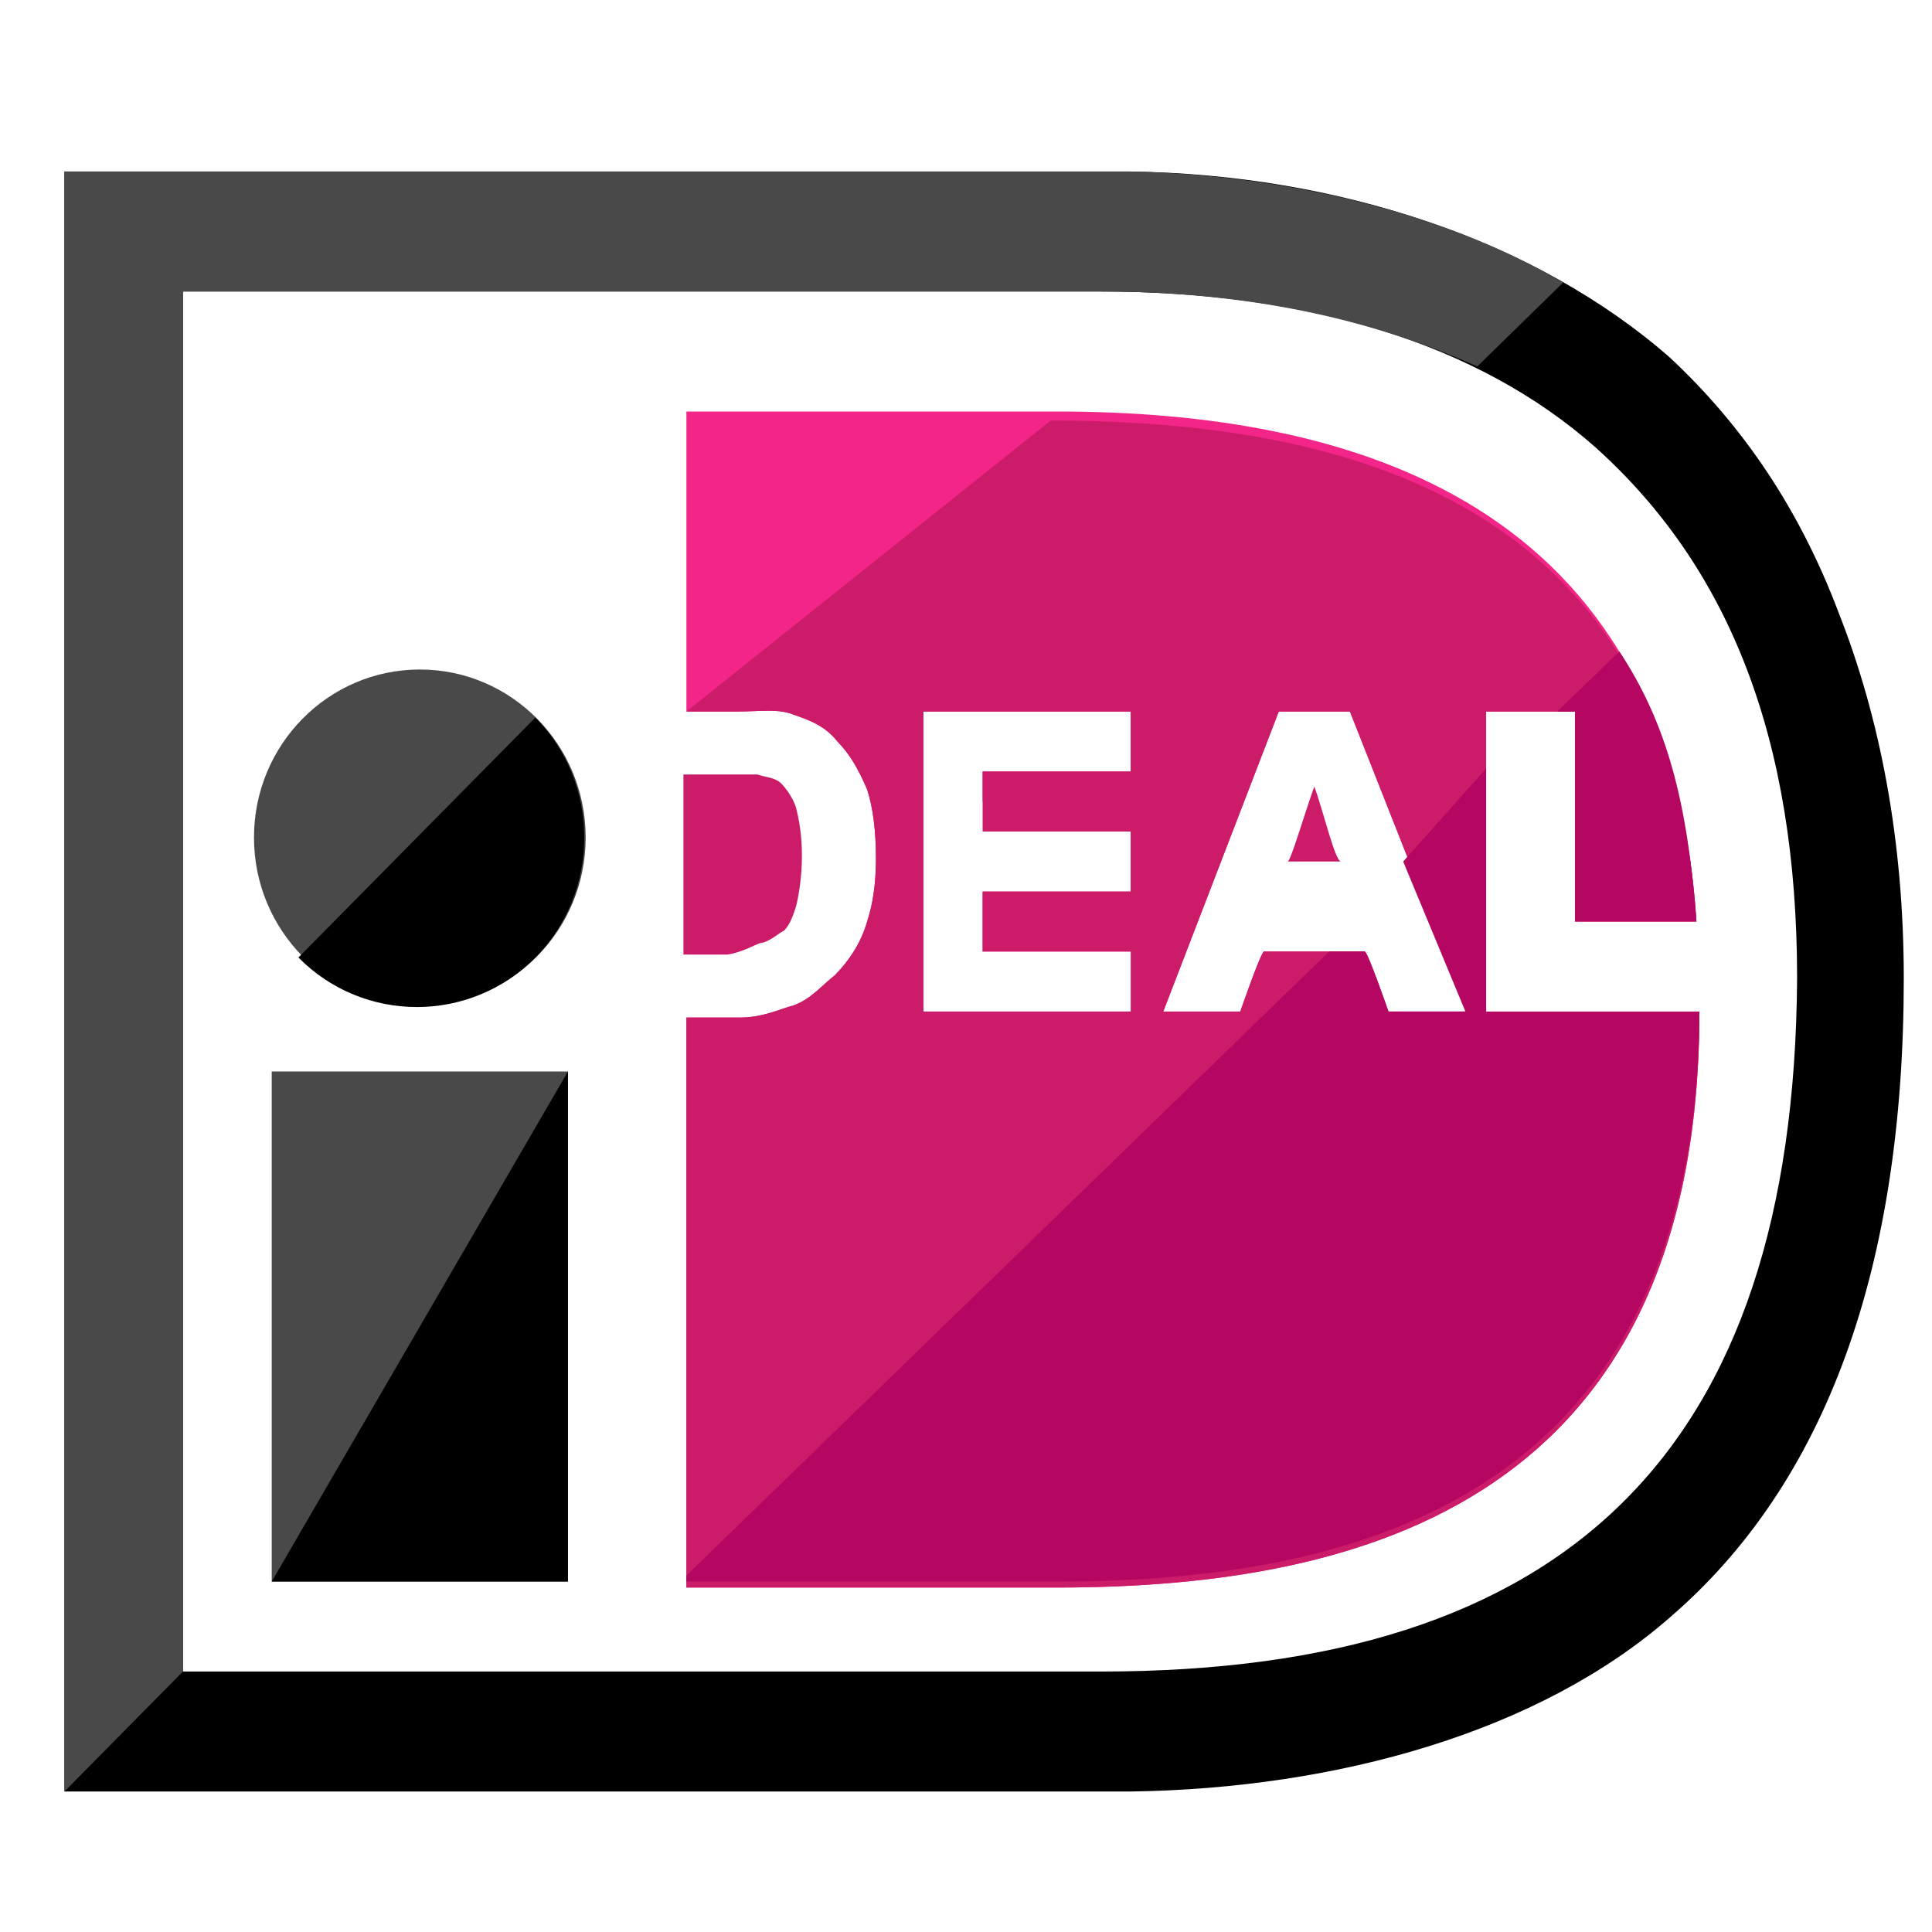
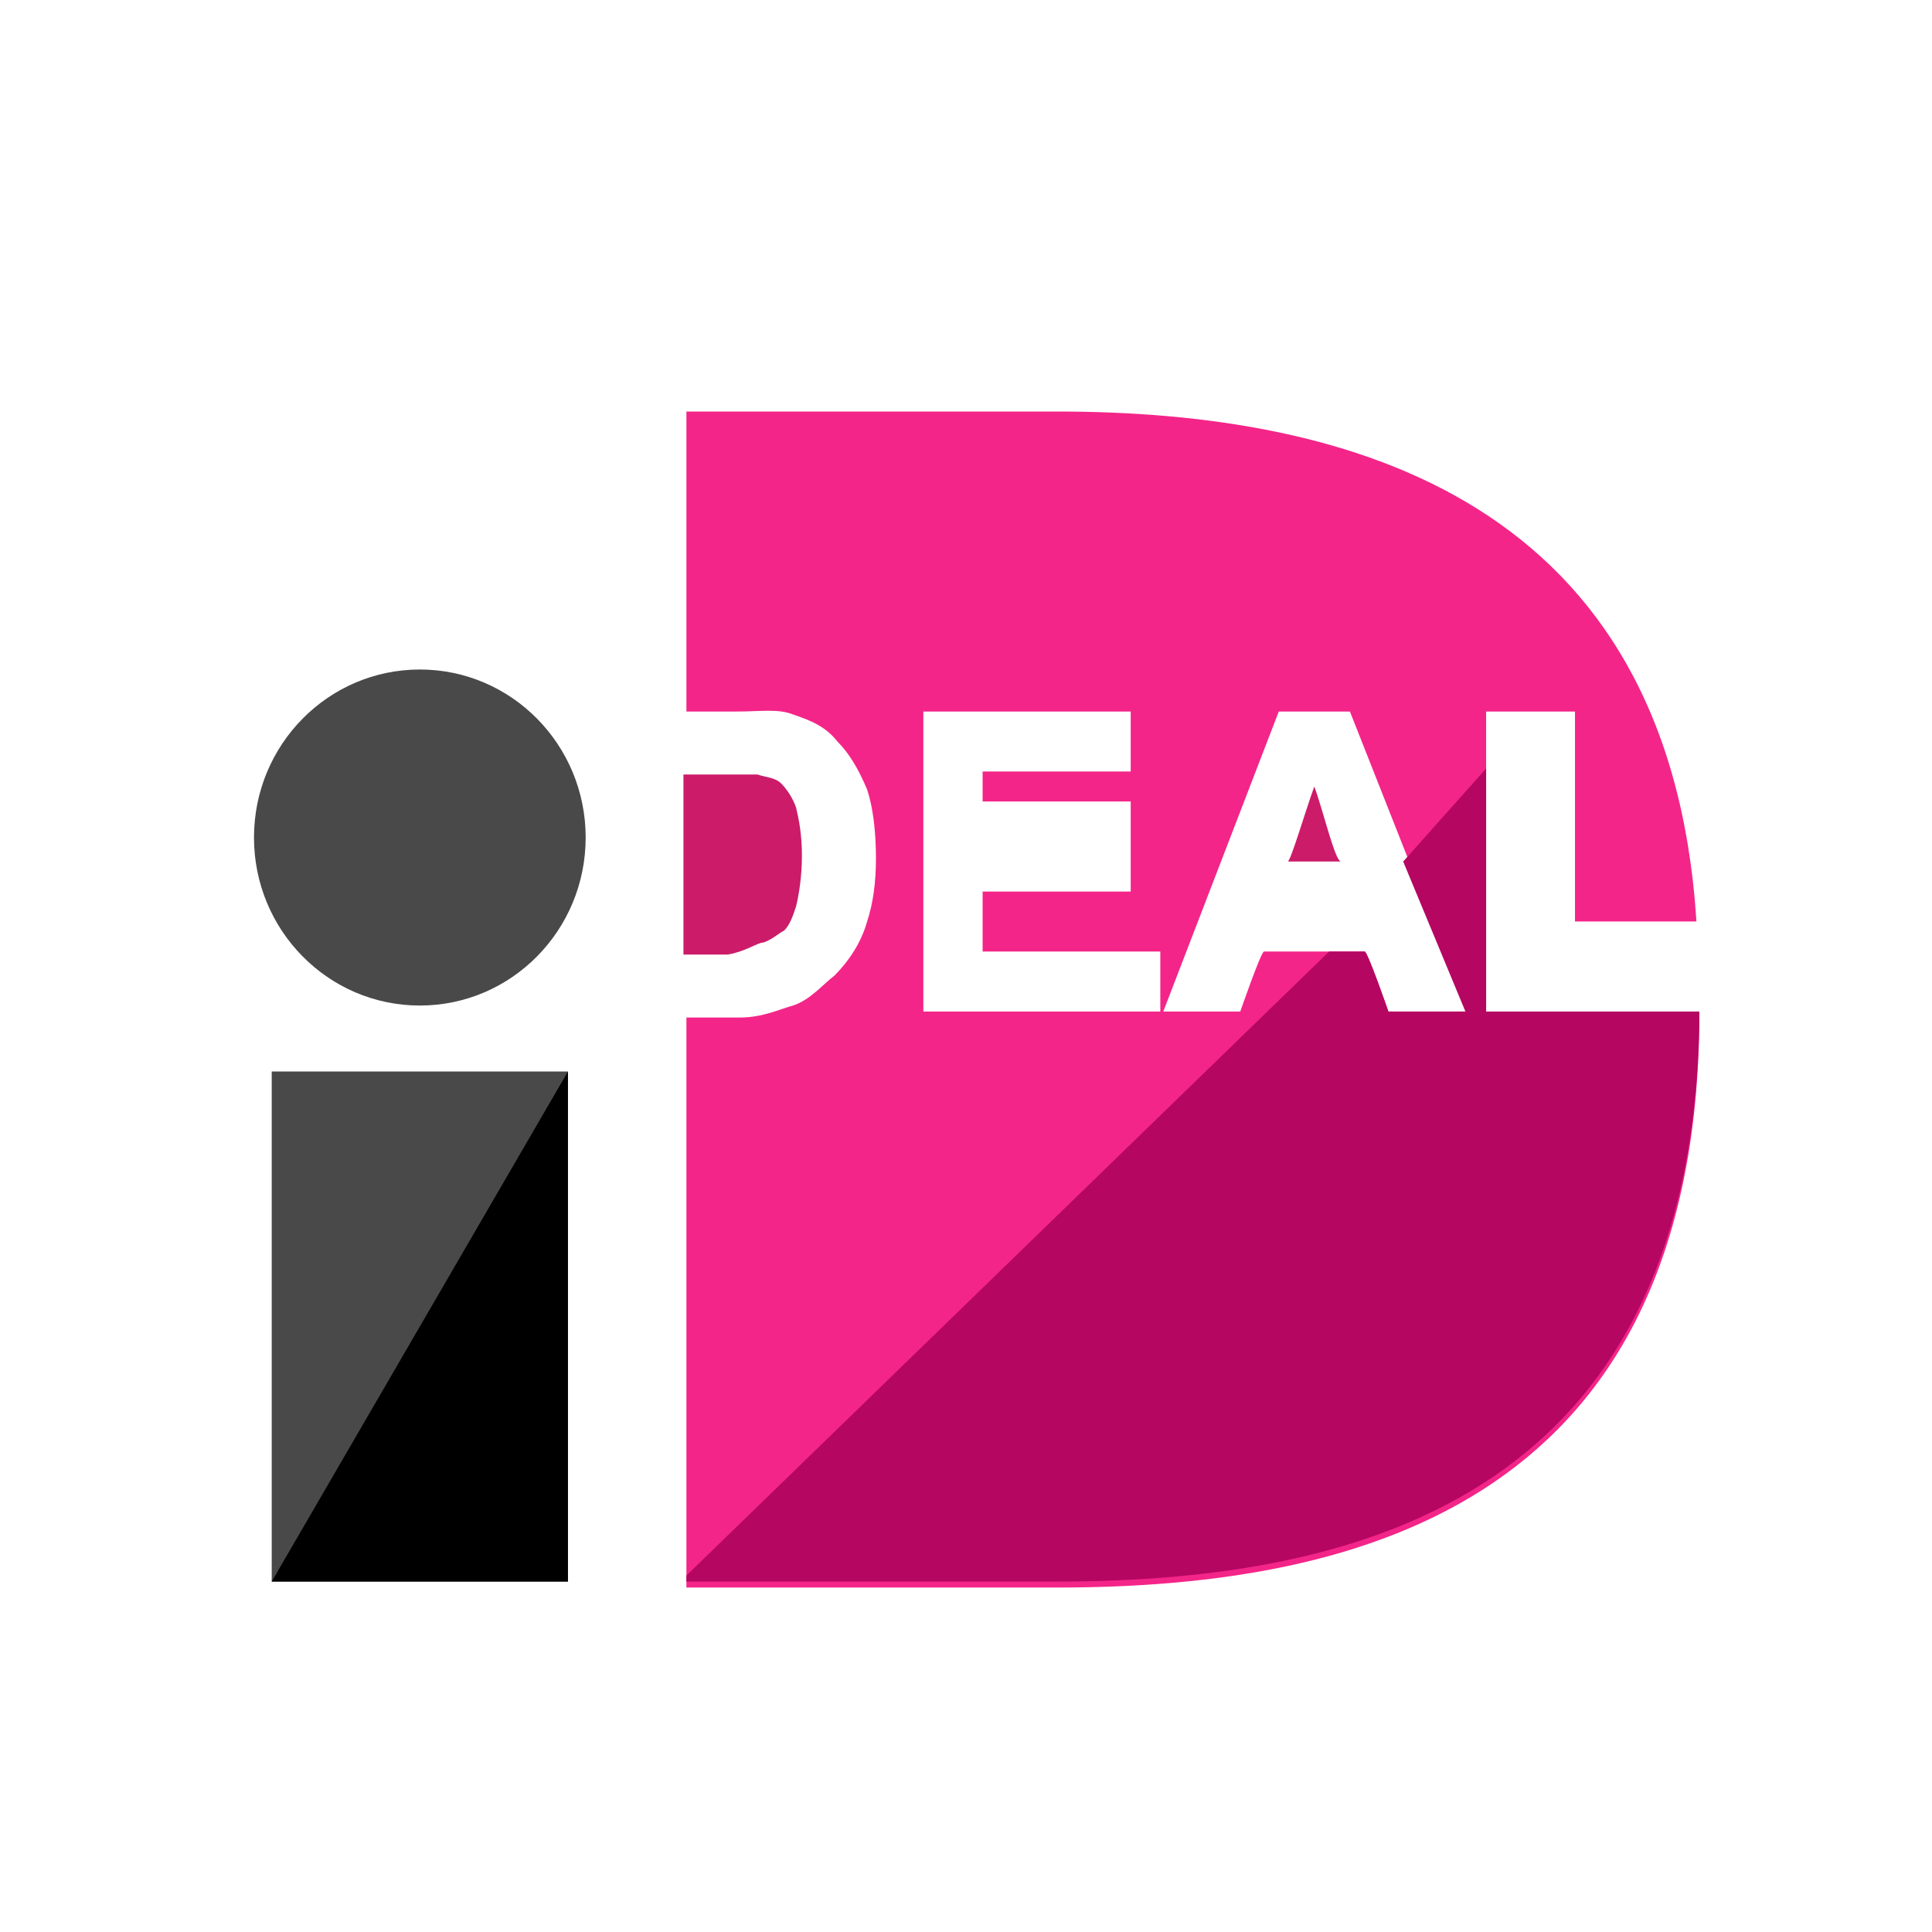
<svg xmlns="http://www.w3.org/2000/svg" width="28" height="28" viewBox="0 0 28 28" fill="none">
  <g id="ideal 1" clip-path="url(#clip0_1013_191)">
    <path id="Vector" d="M8.231 15.529H3.938V22.921H8.231V15.529Z" fill="#494949" />
    <path id="Vector_2" d="M8.231 15.529V22.921H3.938" fill="black" />
    <path id="Vector_3" d="M6.085 14.573C7.412 14.573 8.488 13.483 8.488 12.138C8.488 10.793 7.412 9.703 6.085 9.703C4.757 9.703 3.681 10.793 3.681 12.138C3.681 13.483 4.757 14.573 6.085 14.573Z" fill="#494949" />
-     <path id="Vector_4" d="M7.759 10.399C8.704 11.355 8.704 12.921 7.759 13.877C6.815 14.834 5.27 14.834 4.325 13.877" fill="black" />
-     <path id="Vector_5" d="M16.387 2.486H0.934V25.964H16.387C19.392 25.921 22.311 25.095 24.2 23.442C26.475 21.486 27.591 18.355 27.591 14.181C27.591 12.181 27.247 10.399 26.646 8.877C26.088 7.399 25.273 6.181 24.2 5.181C22.268 3.486 19.392 2.529 16.387 2.486ZM15.958 4.225C18.92 4.225 21.409 4.964 23.126 6.486C25.058 8.225 26.045 10.703 26.045 14.181C26.002 21.051 22.697 24.225 15.958 24.225C15.443 24.225 3.938 24.225 2.651 24.225C2.651 22.921 2.651 5.529 2.651 4.225C3.938 4.225 15.4 4.225 15.958 4.225Z" fill="black" />
    <g id="Group">
      <path id="Vector_6" d="M18.662 12.486C19.306 12.486 18.791 12.486 19.435 12.486C19.349 12.486 19.177 11.747 19.048 11.399C18.92 11.747 18.705 12.486 18.662 12.486Z" fill="#CC1B69" />
      <path id="Vector_7" d="M11.064 13.66C11.193 13.616 11.279 13.529 11.365 13.486C11.451 13.399 11.493 13.268 11.537 13.138C11.579 12.964 11.622 12.703 11.622 12.399C11.622 12.095 11.579 11.877 11.537 11.703C11.493 11.573 11.408 11.442 11.322 11.355C11.236 11.268 11.107 11.268 10.978 11.225C10.893 11.225 10.721 11.225 10.335 11.225C10.335 11.225 10.335 11.225 9.905 11.225V13.834C10.335 13.834 10.549 13.834 10.549 13.834C10.807 13.79 10.978 13.66 11.064 13.66Z" fill="#CC1B69" />
    </g>
    <path id="Vector_8" d="M21.538 14.66V10.312H22.826C22.826 10.312 22.826 12.921 22.826 13.355C22.826 13.355 24.2 13.355 24.586 13.355C24.2 7.268 19.607 5.964 15.314 5.964H9.948V10.312H10.678C11.021 10.312 11.279 10.268 11.494 10.355C11.751 10.442 11.966 10.529 12.137 10.747C12.309 10.921 12.438 11.138 12.567 11.442C12.653 11.703 12.695 12.051 12.695 12.442C12.695 12.79 12.653 13.095 12.567 13.355C12.481 13.66 12.309 13.921 12.095 14.138C11.923 14.268 11.751 14.486 11.494 14.573C11.322 14.616 11.064 14.747 10.721 14.747H9.948V23.008H15.314C19.821 23.008 24.586 21.703 24.629 14.747H21.538V14.66ZM16.816 14.66H13.382V10.312H16.387V11.181C16.387 11.181 14.67 11.181 14.241 11.181V11.616C14.67 11.616 16.387 11.616 16.387 11.616V12.921C16.387 12.921 14.67 12.921 14.241 12.921C14.241 12.921 14.241 13.355 14.241 13.79C14.67 13.79 16.816 13.79 16.816 13.79V14.66ZM20.122 14.66C20.122 14.66 19.821 13.79 19.778 13.79C19.649 13.79 18.448 13.79 18.319 13.79C18.276 13.79 17.975 14.66 17.975 14.66H16.859L18.533 10.312H19.564L21.281 14.66H20.122Z" fill="#F42588" />
-     <path id="Vector_9" d="M9.948 10.312H10.678C11.021 10.312 11.279 10.268 11.494 10.355C11.751 10.442 11.966 10.529 12.137 10.747C12.309 10.921 12.438 11.138 12.567 11.442C12.653 11.703 12.695 12.051 12.695 12.442C12.695 12.79 12.653 13.095 12.567 13.355C12.481 13.66 12.309 13.921 12.095 14.138C11.923 14.268 11.751 14.486 11.494 14.573C11.322 14.616 11.064 14.747 10.721 14.747H9.948V23.008H15.314C19.821 23.008 24.586 21.703 24.629 14.747H21.538V10.312H22.826C22.826 10.312 22.826 12.921 22.826 13.355C22.826 13.355 24.2 13.355 24.586 13.355C24.2 7.268 19.521 6.095 15.228 6.095M16.387 14.66H13.382V10.312H16.387V11.181C16.387 11.181 14.67 11.181 14.241 11.181V12.051C14.541 12.051 14.155 12.051 16.387 12.051V12.921C16.387 12.921 14.67 12.921 14.241 12.921C14.241 12.921 14.241 13.355 14.241 13.79C14.67 13.79 16.387 13.79 16.387 13.79V14.66ZM20.122 14.66C20.122 14.66 19.821 13.79 19.778 13.79C19.649 13.79 18.448 13.79 18.319 13.79C18.276 13.79 17.975 14.66 17.975 14.66H16.859L18.533 10.312H19.564L21.281 14.66H20.122Z" fill="#CC1B69" />
    <g id="Group_2">
-       <path id="Vector_10" d="M22.826 10.312C22.826 10.312 22.826 12.921 22.826 13.355C24.328 13.355 23.856 13.355 24.586 13.355C24.457 11.616 24.157 10.486 23.47 9.442L22.568 10.312H22.826Z" fill="#B50662" />
-       <path id="Vector_11" d="M21.538 11.138L20.336 12.486L21.238 14.66H20.122C20.122 14.66 19.821 13.79 19.778 13.79C19.735 13.79 19.521 13.79 19.263 13.79L9.948 22.834V22.921H15.314C19.821 22.921 24.586 21.616 24.629 14.66H21.538V11.138Z" fill="#B50662" />
+       <path id="Vector_11" d="M21.538 11.138L20.336 12.486L21.238 14.66H20.122C20.122 14.66 19.821 13.79 19.778 13.79C19.735 13.79 19.521 13.79 19.263 13.79L9.948 22.834V22.921H15.314C19.821 22.921 24.586 21.616 24.629 14.66H21.538V11.138" fill="#B50662" />
    </g>
-     <path id="Vector_12" d="M0.934 2.486V25.964L2.651 24.225C2.651 22.66 2.651 5.529 2.651 4.225C3.938 4.225 15.4 4.225 15.958 4.225C18.061 4.225 19.864 4.616 21.409 5.312L22.654 4.095C20.894 3.051 18.533 2.529 16.387 2.486H0.934Z" fill="#494949" />
  </g>
  <defs>
    <clipPath id="clip0_1013_191">
      <rect width="26.657" height="27" fill="white" transform="translate(0.934 0.725)" />
    </clipPath>
  </defs>
</svg>